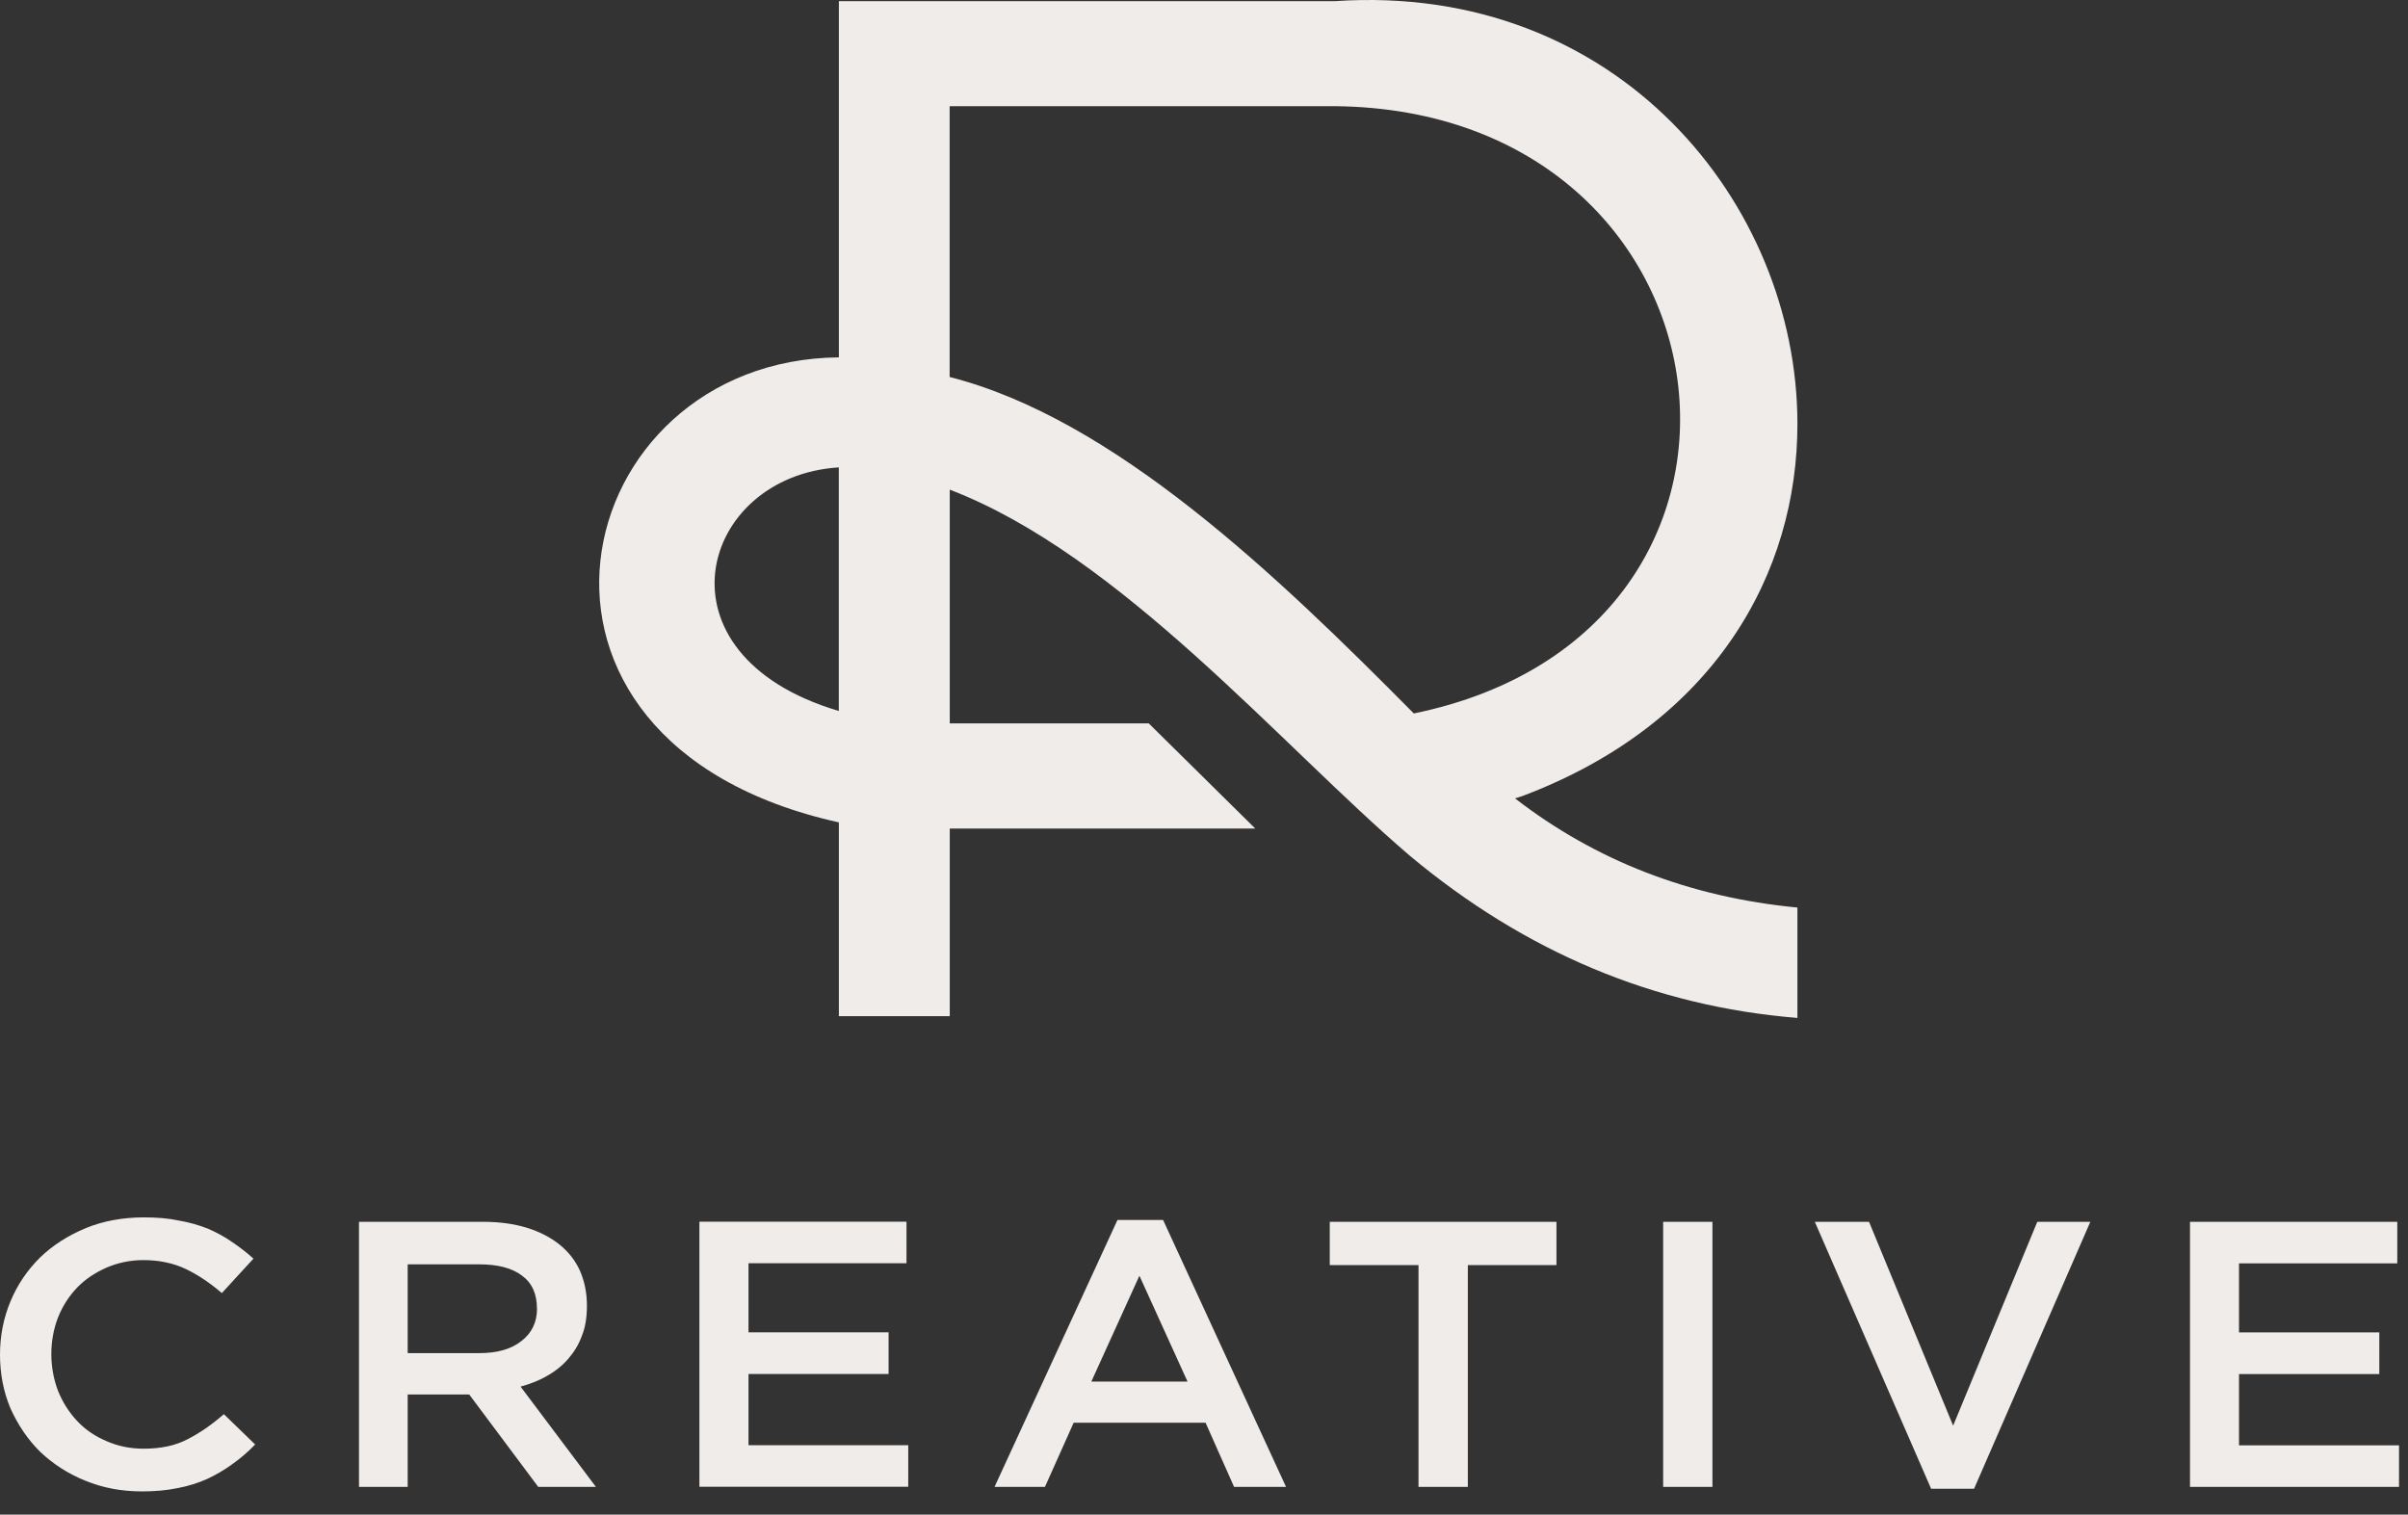
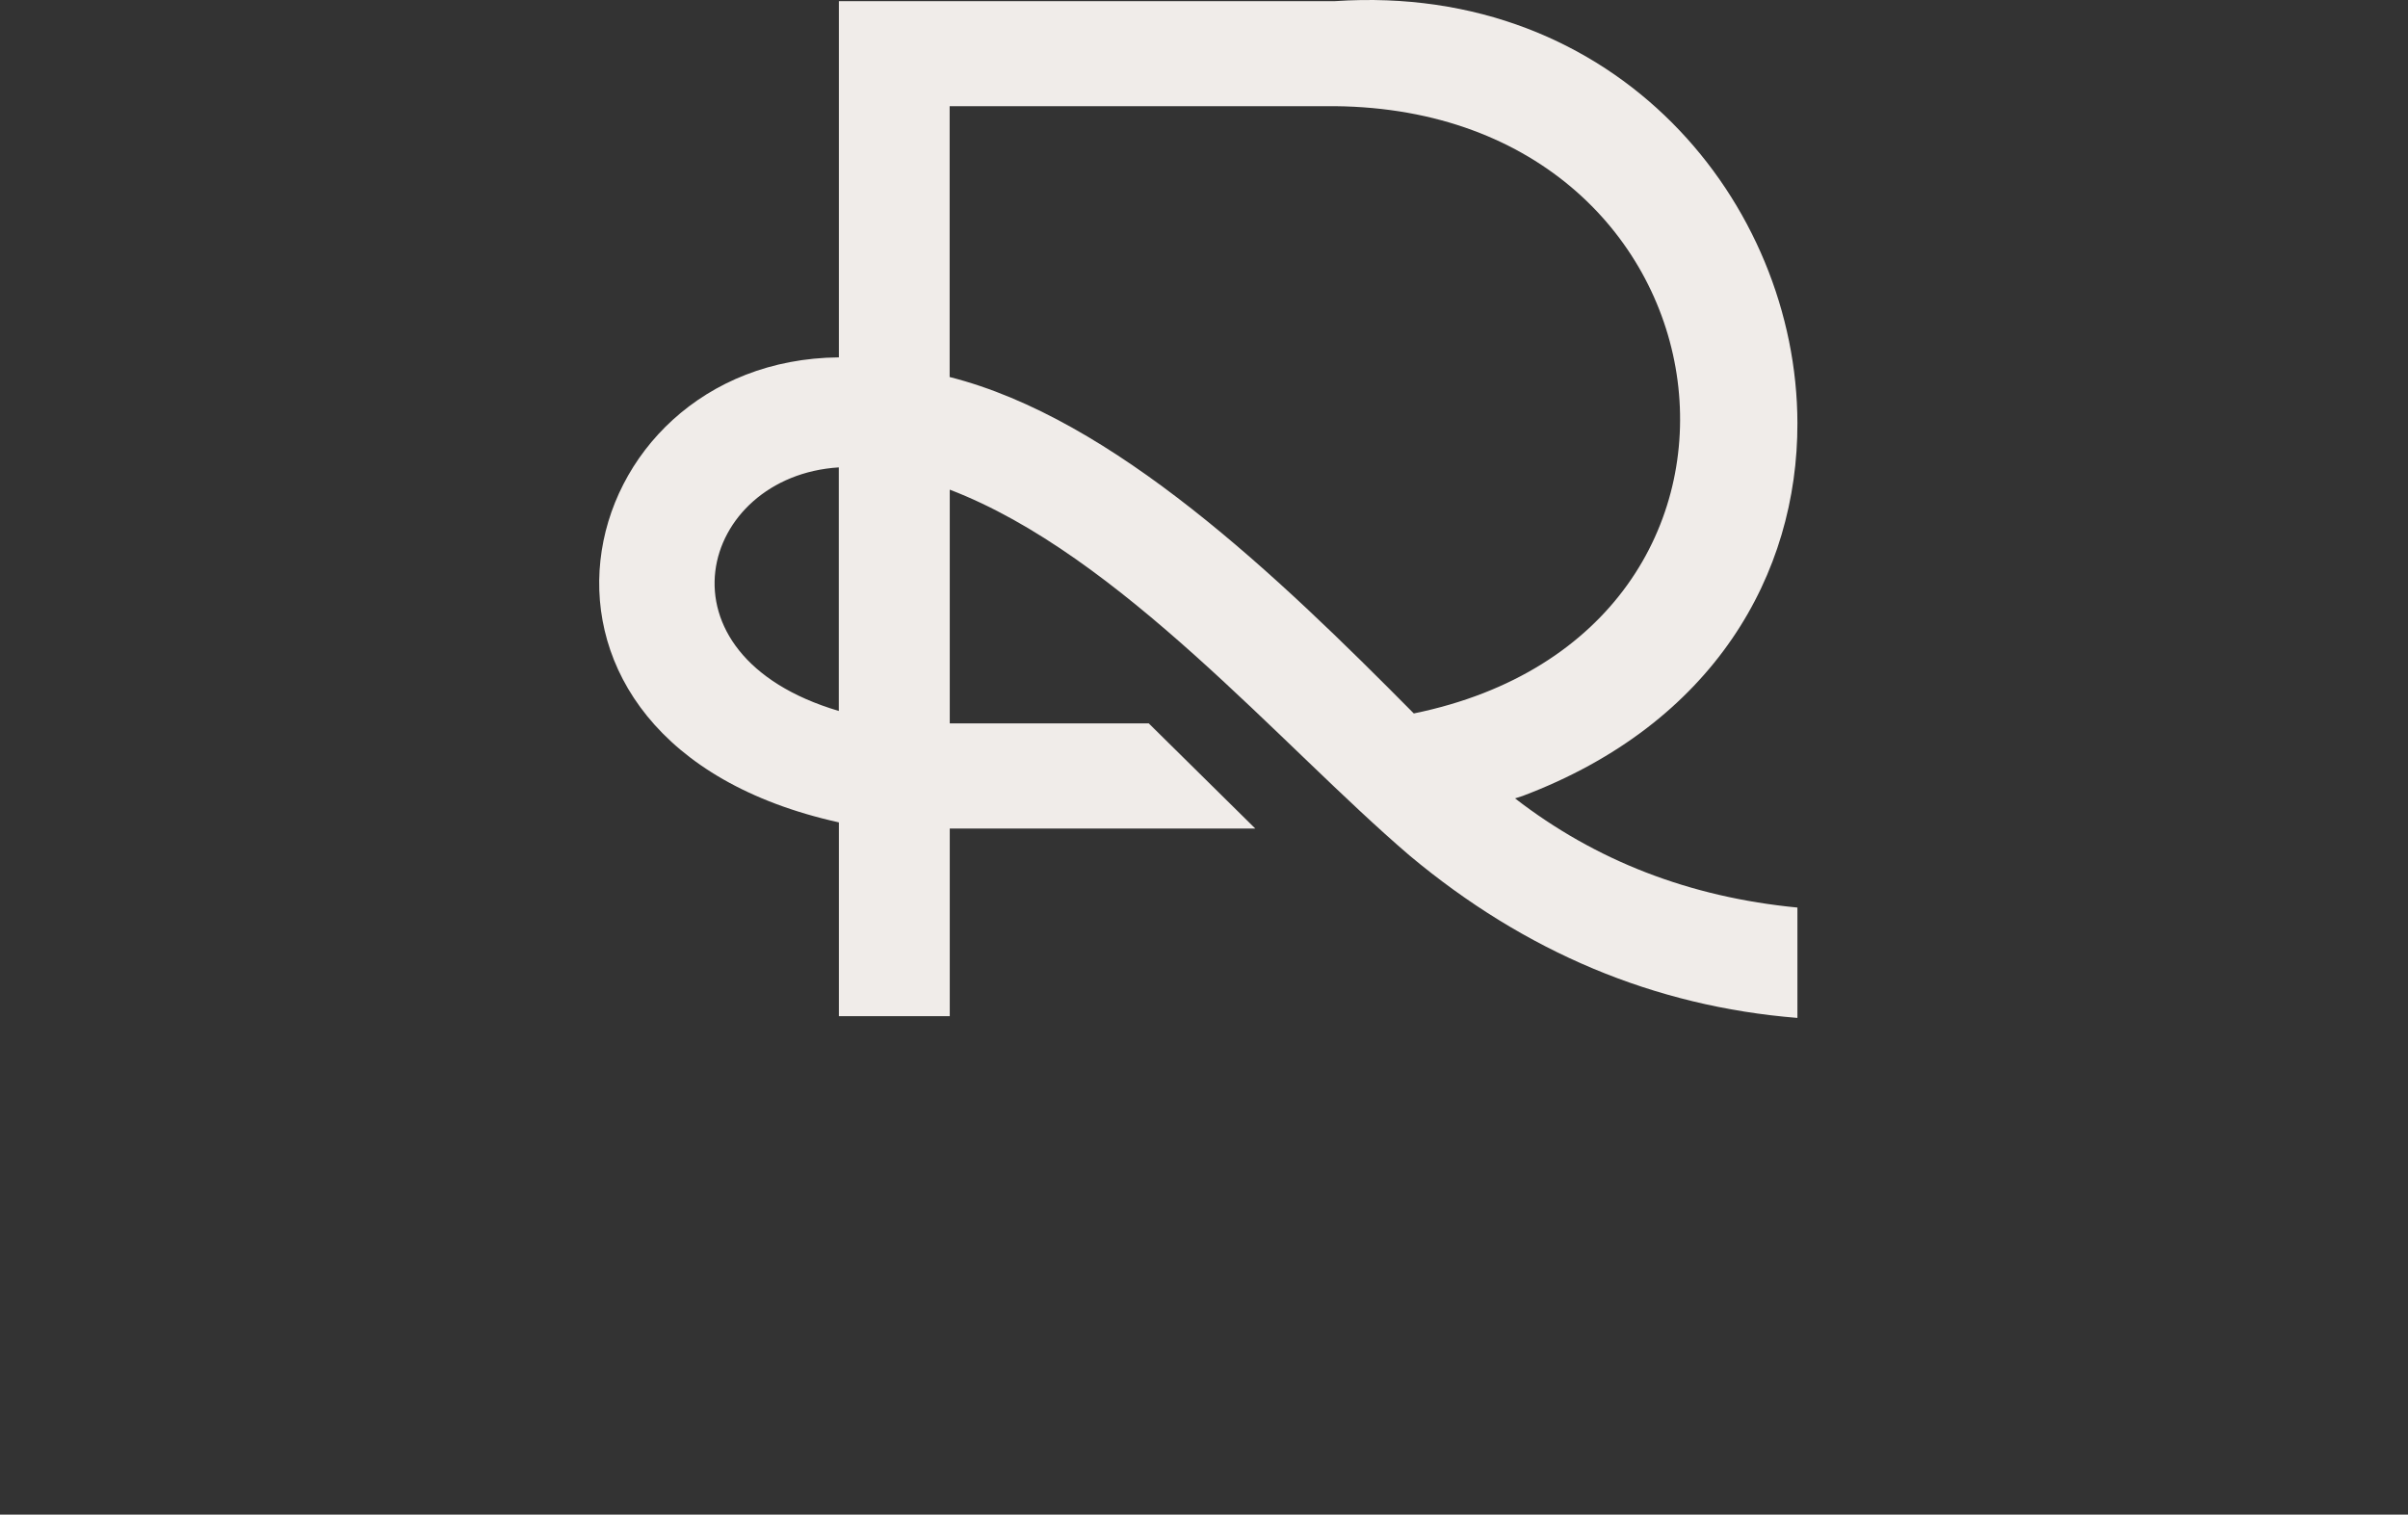
<svg xmlns="http://www.w3.org/2000/svg" width="62" height="39" viewBox="0 0 62 39" fill="none">
  <rect x="0" y="0" width="62" height="39" fill="#333333" stroke="none" />
-   <path fill-rule="evenodd" clip-rule="evenodd" d="M61.724 31.461H56.387V38.286H61.769V37.216H57.649V35.381H61.261V34.309H57.649V32.531H61.724V31.458V31.461ZM50.287 36.707L48.123 31.461H46.727L49.722 38.335H50.827L53.821 31.461H52.455L50.29 36.707H50.287ZM42.822 31.461V38.286H44.091V31.461H42.822ZM37.79 32.576H40.075V31.461H34.238V32.576H36.523V38.286H37.793V32.576H37.79ZM30.578 35.575H28.099L29.337 32.849L30.576 35.575H30.578ZM29.945 31.414H28.772L25.607 38.286H26.905L27.644 36.635H31.041L31.774 38.286H33.112L29.947 31.414H29.945ZM23.337 31.458H18.008V38.283H23.385V37.213H19.272V35.379H22.879V34.306H19.272V32.528H23.34V31.456L23.337 31.458ZM13.827 33.693C13.827 34.043 13.694 34.326 13.424 34.532C13.162 34.74 12.803 34.842 12.348 34.842H10.497V32.556H12.34C12.811 32.556 13.183 32.65 13.437 32.844C13.699 33.035 13.825 33.318 13.825 33.693H13.827ZM15.343 38.286L13.403 35.704C13.649 35.637 13.887 35.547 14.097 35.421C14.306 35.304 14.484 35.158 14.633 34.986C14.783 34.812 14.903 34.619 14.984 34.391C15.073 34.172 15.112 33.909 15.112 33.623C15.112 33.293 15.052 32.998 14.934 32.725C14.814 32.456 14.636 32.233 14.403 32.044C14.173 31.861 13.887 31.712 13.56 31.612C13.233 31.513 12.858 31.461 12.44 31.461H9.243V38.286H10.497V35.907H12.081L13.858 38.286H15.345H15.343ZM6.571 37.196L5.764 36.414C5.45 36.689 5.136 36.903 4.825 37.062C4.51 37.226 4.139 37.303 3.696 37.303C3.353 37.303 3.039 37.238 2.749 37.111C2.45 36.985 2.196 36.814 1.987 36.59C1.777 36.367 1.613 36.108 1.495 35.816C1.382 35.518 1.322 35.202 1.322 34.867C1.322 34.532 1.382 34.212 1.495 33.921C1.615 33.623 1.777 33.373 1.987 33.154C2.196 32.938 2.45 32.769 2.749 32.638C3.039 32.514 3.353 32.447 3.696 32.447C4.107 32.447 4.474 32.528 4.793 32.68C5.12 32.839 5.419 33.045 5.712 33.296L6.526 32.409C6.353 32.253 6.167 32.109 5.974 31.98C5.788 31.848 5.578 31.736 5.353 31.637C5.123 31.548 4.874 31.473 4.607 31.429C4.33 31.369 4.039 31.347 3.704 31.347C3.16 31.347 2.66 31.439 2.212 31.622C1.757 31.811 1.361 32.062 1.031 32.38C0.704 32.705 0.45 33.077 0.27 33.509C0.092 33.934 0 34.395 0 34.882C0 35.369 0.089 35.838 0.27 36.267C0.463 36.692 0.717 37.072 1.039 37.387C1.366 37.697 1.749 37.946 2.196 38.127C2.644 38.311 3.128 38.403 3.66 38.403C3.989 38.403 4.301 38.375 4.571 38.318C4.853 38.266 5.107 38.184 5.345 38.077C5.571 37.971 5.793 37.839 5.987 37.697C6.196 37.548 6.39 37.382 6.568 37.196H6.571Z" fill="#F0ECE9" />
  <path fill-rule="evenodd" clip-rule="evenodd" d="M24.451 9.706V2.734H34.375C44.91 2.843 46.681 16.266 36.402 18.371C32.88 14.813 28.677 10.779 24.451 9.708V9.706ZM24.451 12.607C28.851 14.292 32.966 19.184 36.296 22.032C39.268 24.515 42.595 25.914 46.279 26.211V23.369C43.507 23.103 41.084 22.164 39.009 20.558L39.202 20.496C44.137 18.634 46.288 14.77 46.279 10.896C46.27 5.239 41.645 -0.457 34.378 0.029H21.599V9.202C14.592 9.264 12.233 19.101 21.599 21.176V26.166H24.454V21.334H32.32L29.578 18.627H24.454V12.609L24.451 12.607ZM21.597 12.035V18.307C16.707 16.859 18.008 12.259 21.597 12.035Z" fill="#F0ECE9" />
</svg>